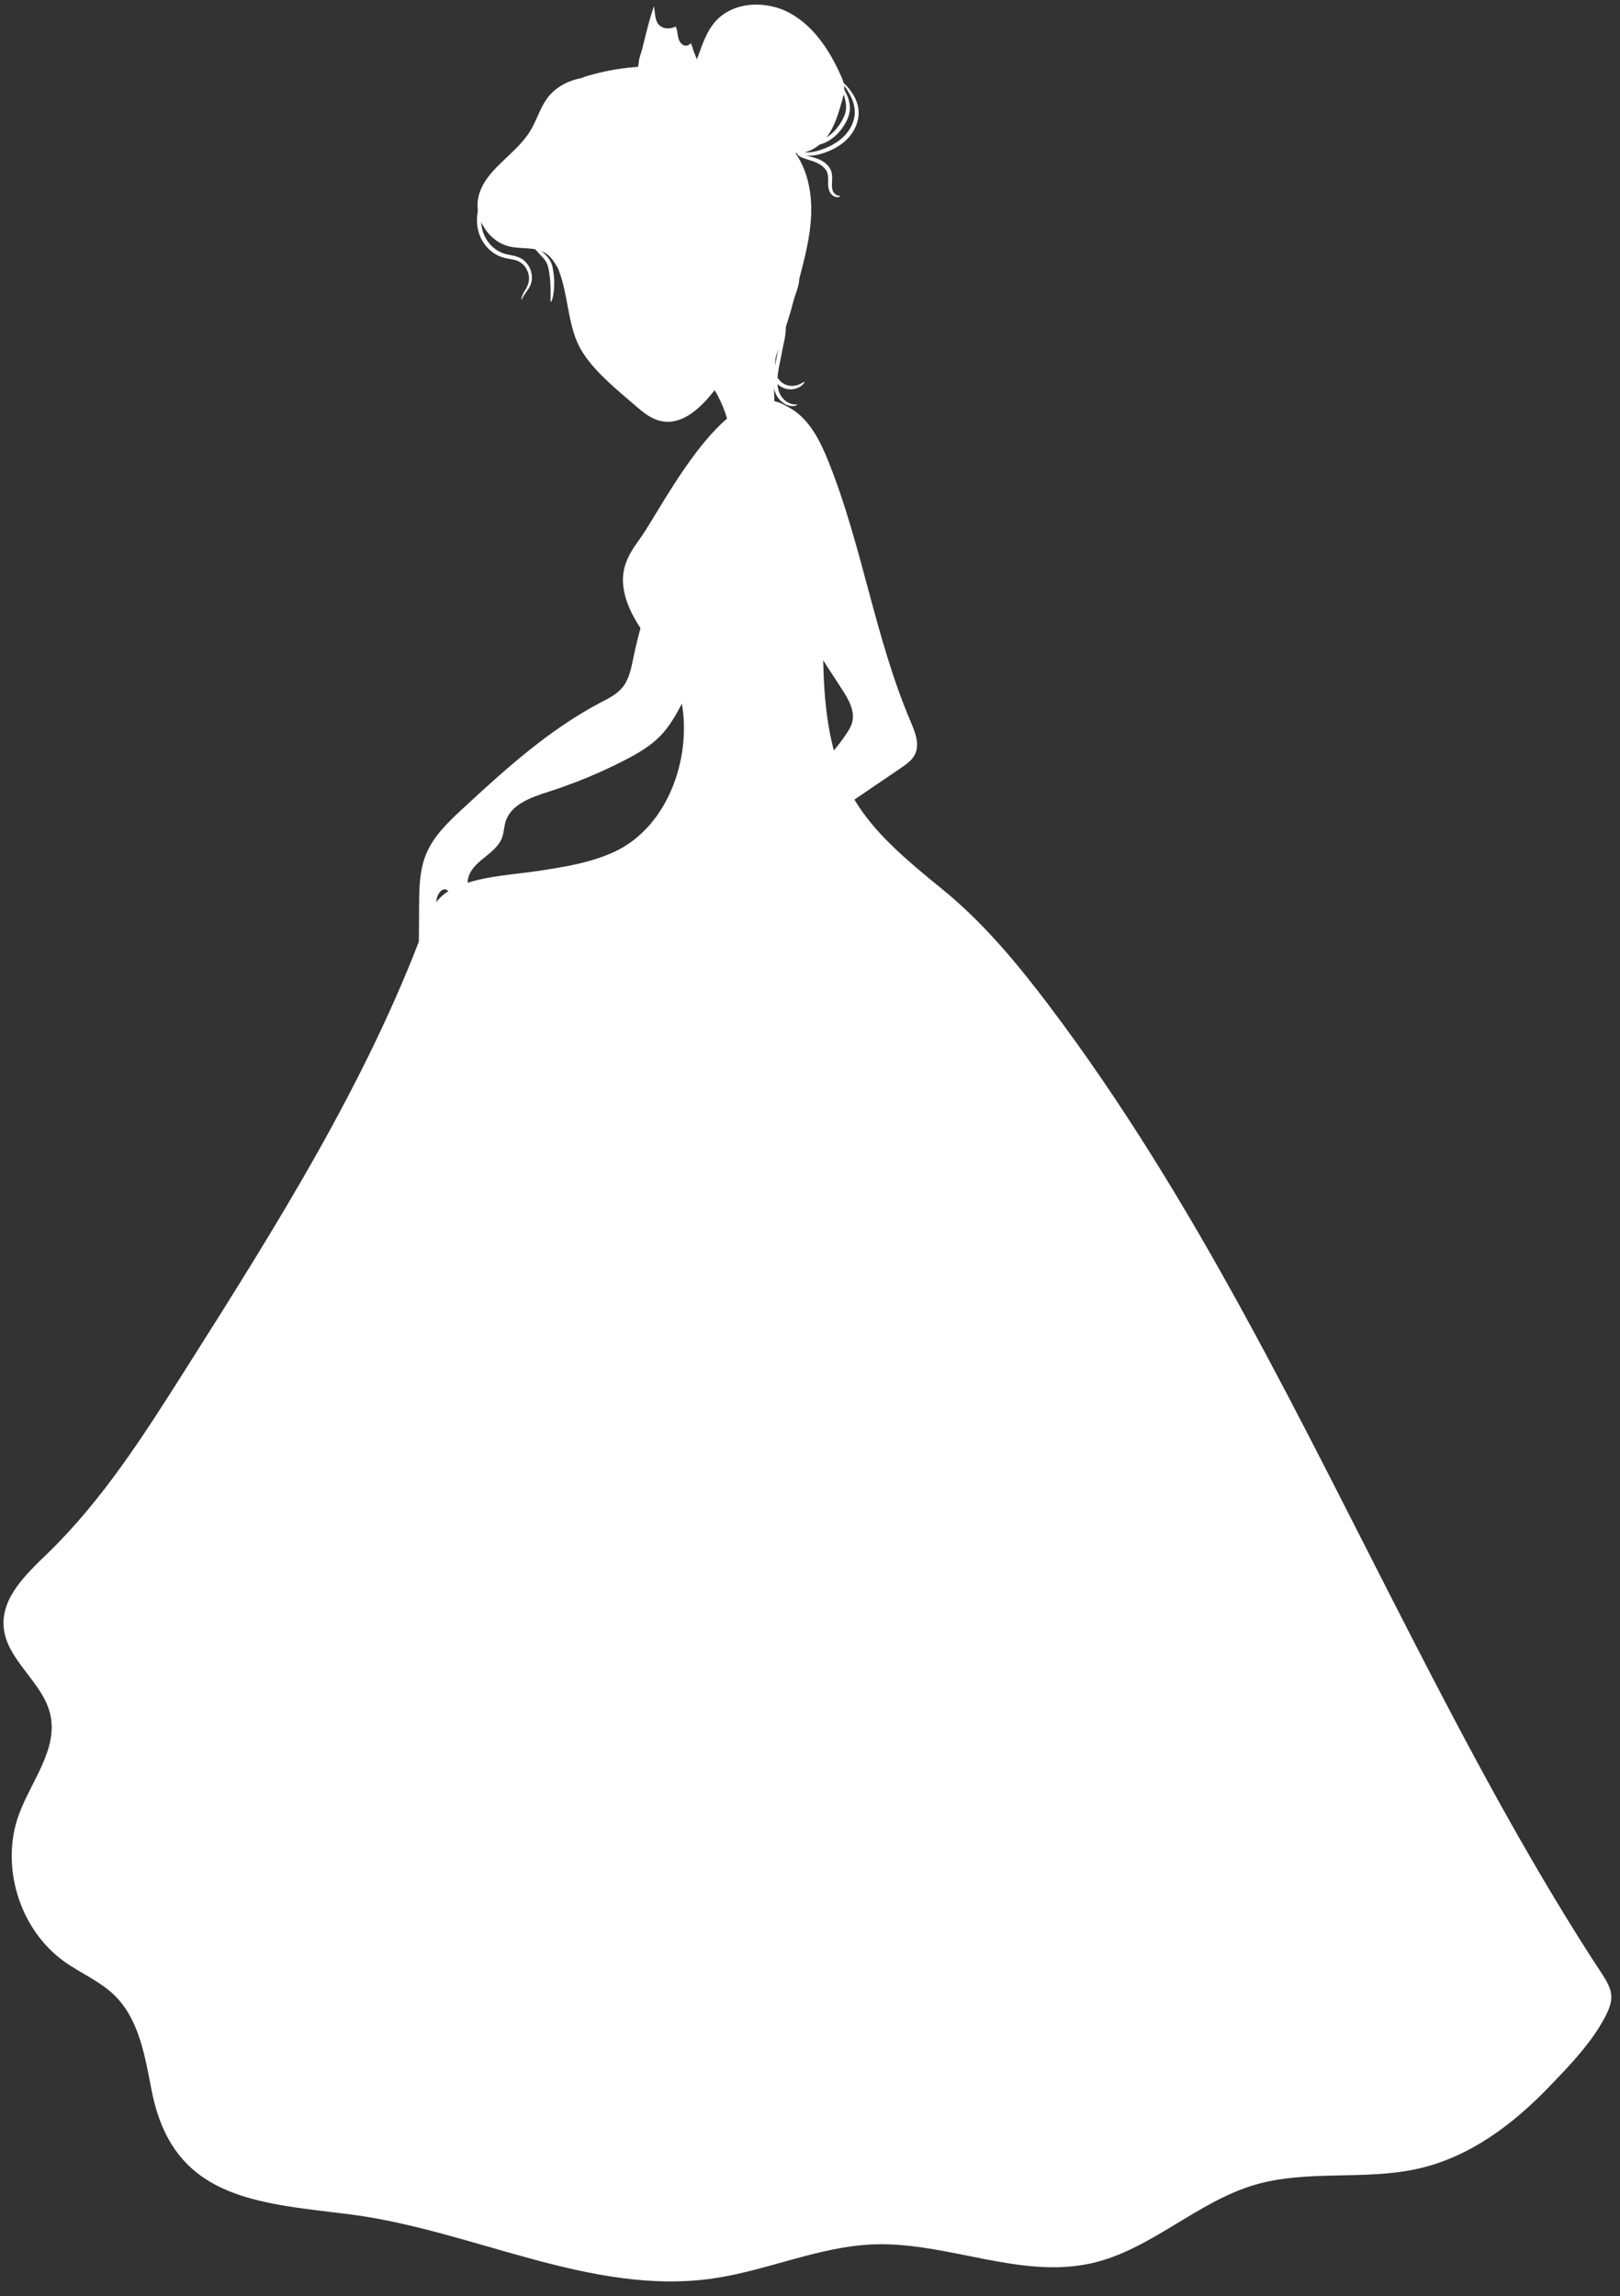
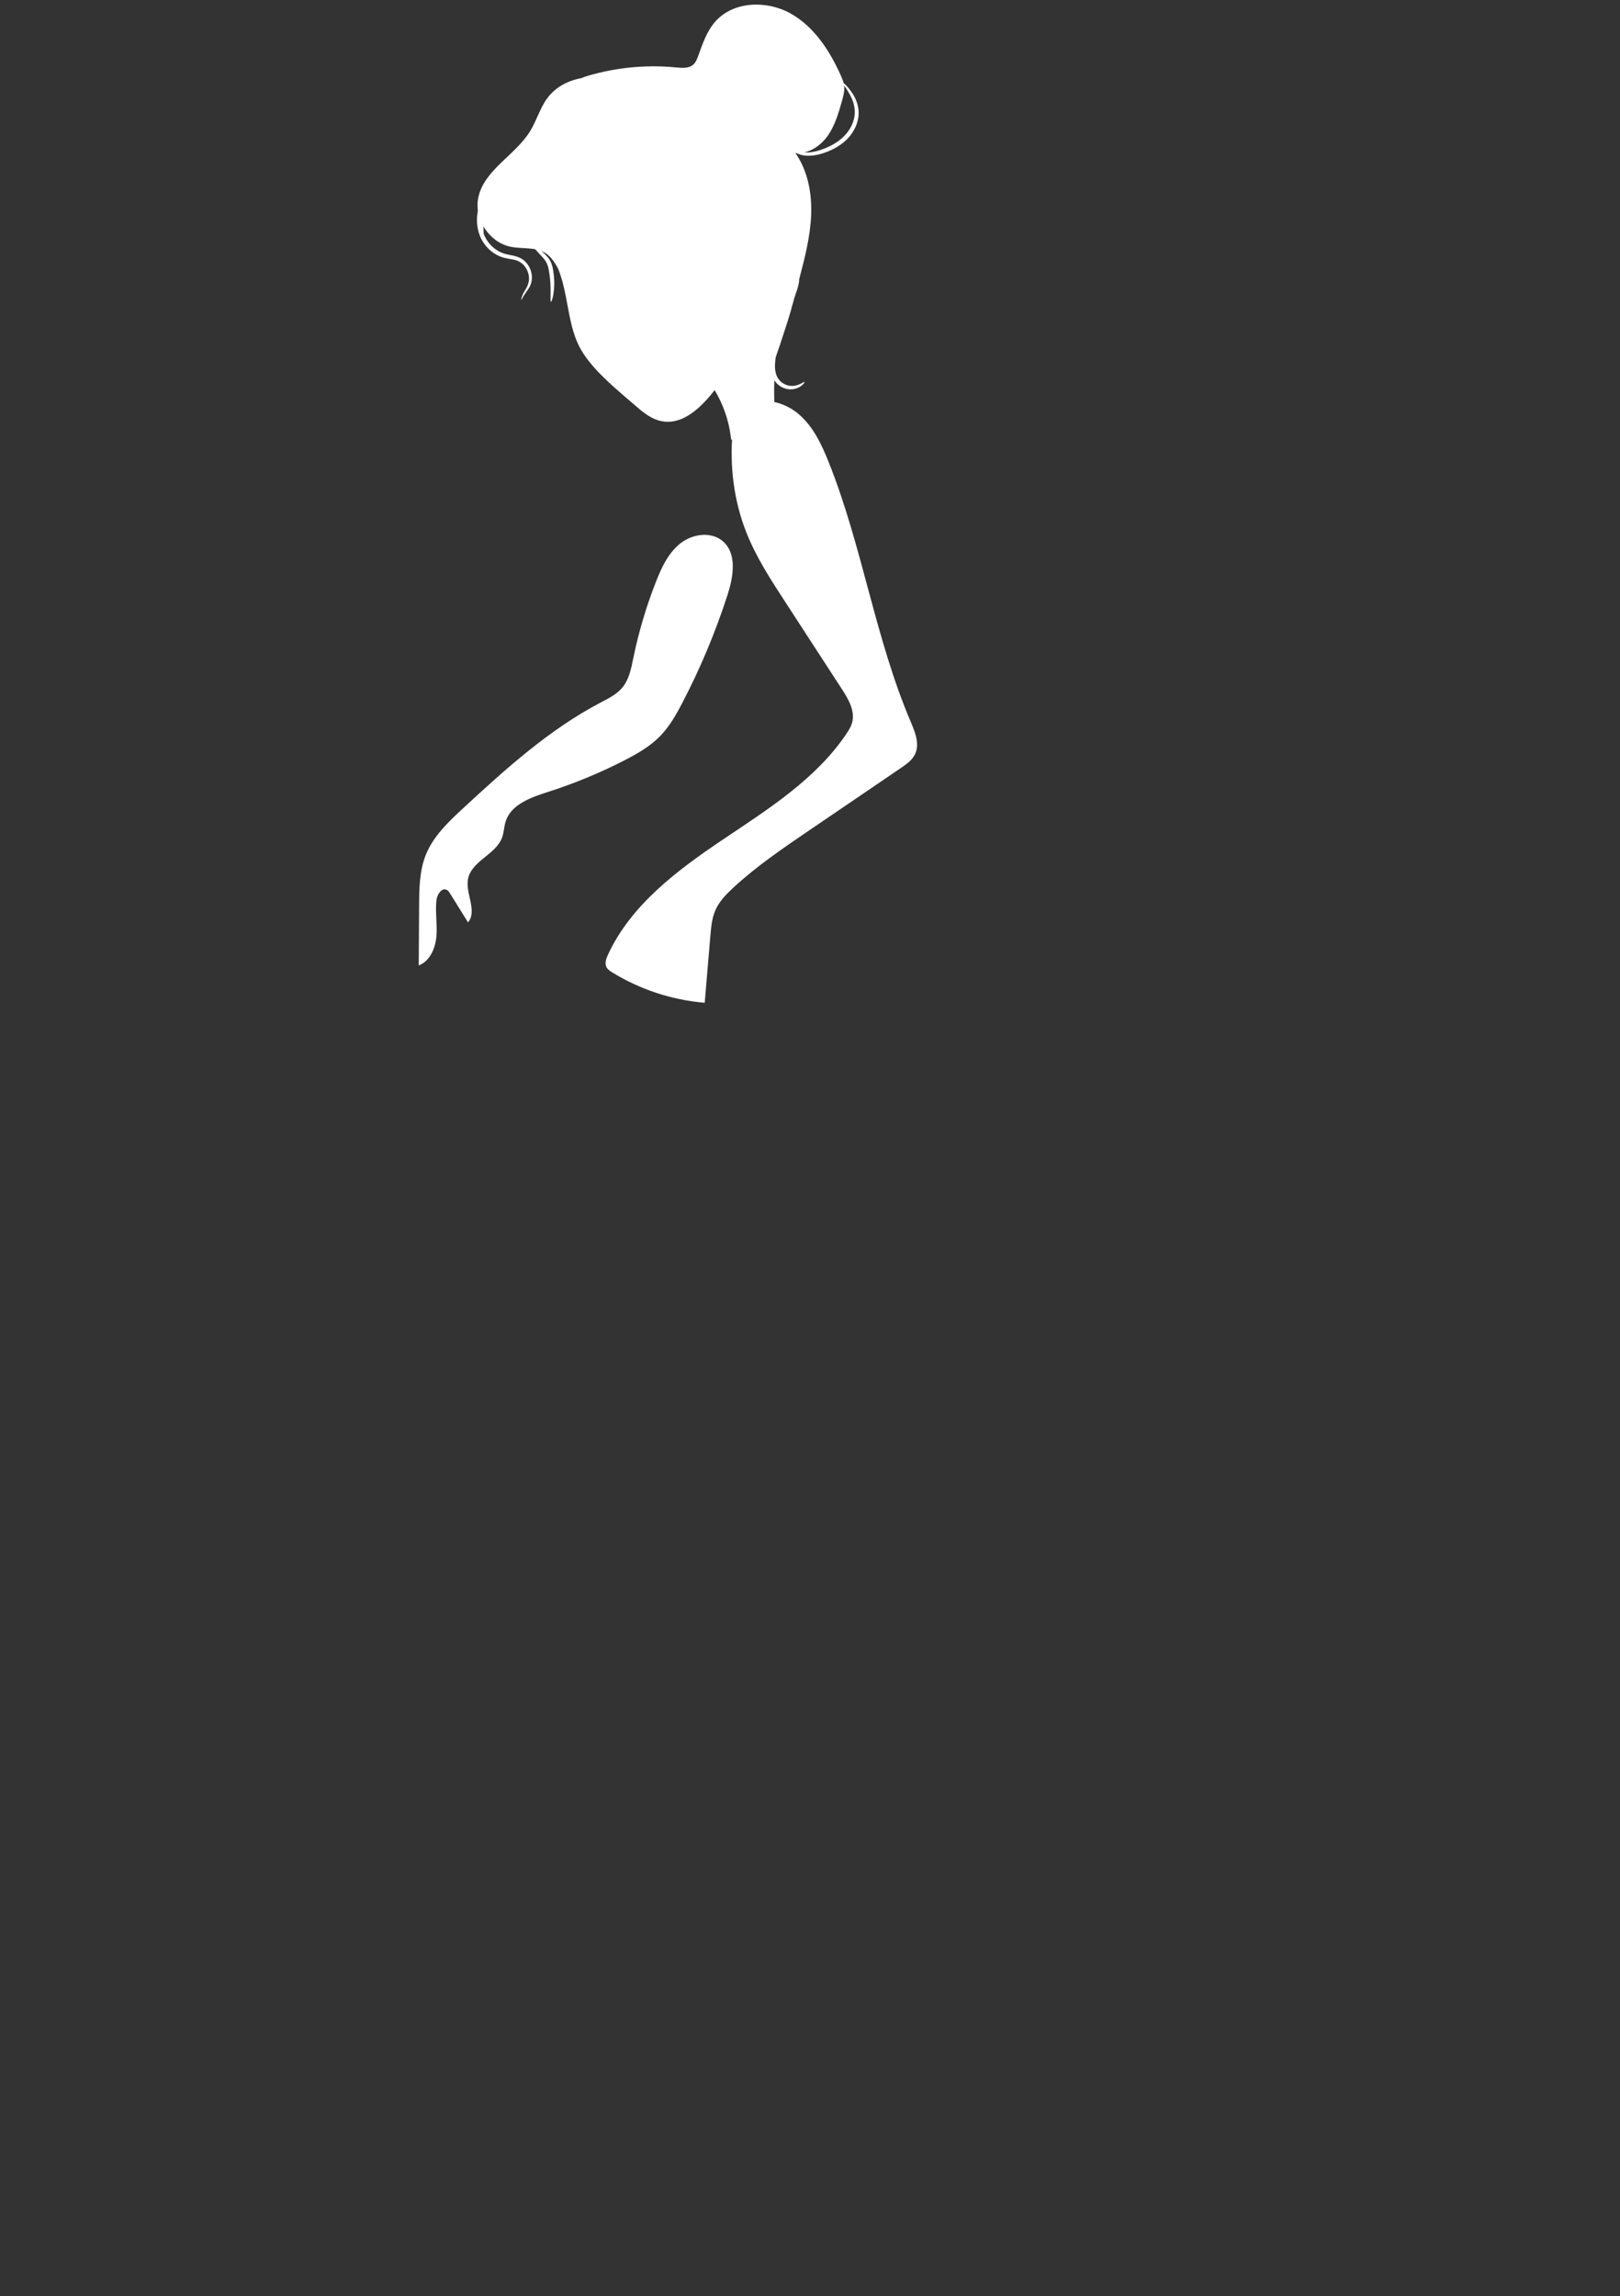
<svg xmlns="http://www.w3.org/2000/svg" fill="#000000" height="541.3" preserveAspectRatio="xMidYMid meet" version="1" viewBox="107.3 28.2 381.9 541.3" width="381.9" zoomAndPan="magnify">
  <rect x="107.3" y="28.2" width="381.9" height="541.3" fill="#333333" stroke="none" />
  <g>
    <g id="change1_1">
      <path d="M 257.621 123.617 C 259.273 125.059 261.055 126.496 263.199 126.961 C 268.297 128.062 272.656 123.438 275.82 119.289 C 278.105 122.875 279.574 126.977 280.09 131.195 C 283.285 130.031 286.484 128.867 289.684 127.699 C 287.512 108.039 295.449 87.547 289.445 68.699 C 287.973 64.074 285.523 59.535 281.488 56.836 C 268.875 48.398 237.66 51.059 235.082 69.422 C 233.973 77.316 237.48 85.688 239.934 93.004 C 241.707 98.305 241.773 104.66 244.258 109.566 C 246.969 114.914 253.188 119.762 257.621 123.617" fill="#ffffff" />
    </g>
    <g id="change2_1">
      <path d="M 275.855 118.418 L 276.242 119.023 C 278.449 122.484 279.918 126.445 280.504 130.512 L 289.145 127.363 C 288.293 119.152 289.176 110.715 290.027 102.547 C 291.199 91.297 292.414 79.66 288.969 68.852 C 287.246 63.445 284.637 59.543 281.211 57.25 C 276.938 54.391 270.367 52.75 263.188 52.75 C 250.613 52.75 237.199 57.926 235.574 69.492 C 234.633 76.203 237.152 83.445 239.371 89.836 C 239.727 90.855 240.074 91.859 240.406 92.844 C 241.152 95.078 241.605 97.516 242.047 99.875 C 242.652 103.148 243.281 106.531 244.703 109.34 C 247.008 113.887 252.047 118.191 256.098 121.648 C 256.738 122.195 257.359 122.727 257.949 123.238 C 259.551 124.637 261.285 126.035 263.305 126.473 C 263.777 126.574 264.258 126.629 264.734 126.629 C 269.094 126.629 272.922 122.266 275.422 118.988 Z M 279.668 131.879 L 279.594 131.254 C 279.117 127.355 277.801 123.535 275.773 120.168 C 273.145 123.527 269.277 127.629 264.734 127.629 C 264.188 127.629 263.633 127.566 263.094 127.449 C 260.844 126.965 258.992 125.477 257.293 123.996 C 256.703 123.484 256.086 122.953 255.445 122.41 C 251.328 118.895 246.207 114.52 243.812 109.789 C 242.324 106.859 241.684 103.402 241.062 100.059 C 240.629 97.734 240.184 95.328 239.457 93.16 C 239.129 92.18 238.781 91.18 238.426 90.164 C 236.168 83.668 233.609 76.305 234.586 69.352 C 236.293 57.191 250.18 51.75 263.188 51.75 C 270.559 51.75 277.332 53.453 281.77 56.422 C 285.387 58.84 288.129 62.922 289.922 68.547 C 293.43 79.559 292.203 91.297 291.02 102.652 C 290.16 110.895 289.273 119.418 290.18 127.648 L 290.223 128.035 L 279.668 131.879" fill="#ffffff" />
    </g>
    <g id="change1_2">
      <path d="M 266.703 44.094 C 264.34 43.863 261.961 43.785 259.59 43.863 C 255.883 43.984 252.188 44.484 248.582 45.348 C 247.68 45.566 246.785 45.805 245.895 46.066 C 245.496 46.184 245.102 46.289 244.73 46.477 C 244.391 46.645 244 46.676 243.629 46.766 C 241.957 47.156 240.344 47.832 238.934 48.816 C 238.324 49.242 237.754 49.727 237.23 50.262 C 234.855 52.707 234.055 56.168 232.324 59.031 C 228.828 64.82 221.383 68.215 220.039 74.84 C 219.027 79.844 222.641 85.32 227.641 86.359 C 230.41 86.934 233.523 86.348 235.902 87.879 C 237.84 89.125 238.734 91.434 239.949 93.391 C 241.164 95.348 243.297 97.211 245.52 96.617 C 246.254 92.246 247.664 87.066 251.902 85.77 C 254.617 84.938 257.562 86.102 260.383 85.73 C 262.207 85.492 263.977 84.609 265.805 84.844 C 268.594 85.195 270.363 87.918 271.746 90.367 C 272.602 88.746 273.473 87.133 274.359 85.527 C 274.754 84.809 275.18 84.062 275.863 83.609 C 278.031 82.168 280.711 84.48 282.207 86.613 C 284.16 89.395 285.902 93.457 283.516 95.875 C 282.492 96.91 280.828 97.441 280.422 98.836 C 280.117 99.879 280.672 100.953 281.203 101.898 C 282.66 104.473 284 107.18 285.617 109.652 C 286.691 111.301 287.504 113.273 288.82 114.734 C 288.883 114.805 288.953 114.875 289.047 114.891 C 289.246 114.93 289.383 114.695 289.449 114.5 C 290.68 111 291.859 107.48 292.98 103.945 C 293.496 102.324 293.949 100.703 294.383 99.059 C 294.781 97.535 295.715 95.535 295.715 93.969 C 297.012 89.016 298.316 84.016 298.52 78.902 C 298.723 73.785 297.742 68.473 294.816 64.273 C 297.789 64.551 300.637 62.699 302.379 60.277 C 304.117 57.852 304.961 54.914 305.773 52.043 C 306.105 50.871 306.441 49.66 306.301 48.453 C 306.199 47.566 305.844 46.727 305.48 45.914 C 302.863 40.082 299.164 34.41 293.566 31.32 C 287.973 28.23 280.164 28.488 275.934 33.277 C 273.918 35.559 272.922 38.535 271.883 41.395 C 271.617 42.137 271.32 42.906 270.734 43.43 C 269.688 44.367 268.102 44.234 266.703 44.094" fill="#ffffff" />
    </g>
    <g id="change1_3">
-       <path d="M 305.793 58.48 C 306.859 56.98 307.59 55.441 307.648 53.953 C 307.703 52.492 307.285 51.363 306.93 50.527 C 306.168 48.863 305.594 48.168 305.496 48.211 C 305.367 48.273 305.73 49.113 306.285 50.77 C 306.543 51.598 306.84 52.66 306.738 53.891 C 306.652 55.105 305.977 56.496 304.984 57.895 C 303.973 59.277 302.809 60.254 301.695 60.863 C 300.578 61.492 299.543 61.676 298.648 61.891 C 297.762 62.102 297.082 62.426 296.734 62.762 C 296.383 63.098 296.312 63.34 296.355 63.371 C 296.465 63.453 297.02 62.742 298.781 62.566 C 299.629 62.453 300.855 62.32 302.117 61.672 C 303.383 61.047 304.695 59.988 305.793 58.48" fill="#ffffff" />
-     </g>
+       </g>
    <g id="change1_4">
      <path d="M 306.902 61.102 C 308.762 59.27 309.672 56.988 309.715 55.008 C 309.75 53.004 309.02 51.469 308.371 50.391 C 306.984 48.242 305.902 47.531 305.848 47.59 C 305.719 47.695 306.621 48.602 307.77 50.727 C 308.309 51.789 308.887 53.227 308.801 54.973 C 308.715 56.703 307.883 58.73 306.199 60.387 C 304.496 62.039 302.52 62.934 300.816 63.52 C 299.109 64.105 297.602 64.254 296.445 64.066 C 295.863 63.977 295.387 63.812 294.969 63.633 C 294.547 63.438 294.062 63.285 293.676 63.477 C 293.328 63.652 293.207 63.953 293.223 64.145 C 293.238 64.34 293.34 64.391 293.355 64.379 C 293.391 64.363 293.363 64.281 293.406 64.16 C 293.441 64.051 293.578 63.879 293.812 63.816 C 294.023 63.758 294.34 63.871 294.727 64.109 C 295.137 64.348 295.676 64.598 296.312 64.742 C 297.594 65.051 299.27 64.957 301.098 64.391 C 302.902 63.824 305.023 62.914 306.902 61.102" fill="#ffffff" />
    </g>
    <g id="change1_5">
-       <path d="M 302.688 67.504 C 301.723 66.262 300.438 65.738 299.43 65.418 C 298.402 65.109 297.555 64.961 296.891 64.801 C 296.203 64.664 295.793 64.516 295.566 64.32 C 295.344 64.141 295.324 63.953 295.25 63.957 C 295.207 63.938 295.066 64.168 295.281 64.551 C 295.48 64.922 296.047 65.238 296.691 65.461 C 297.352 65.715 298.195 65.941 299.137 66.285 C 300.066 66.629 301.133 67.129 301.887 68.102 C 302.645 69.062 302.516 70.207 302.516 71.273 C 302.5 72.336 302.707 73.359 303.27 73.977 C 303.82 74.586 304.473 74.719 304.863 74.668 C 305.262 74.617 305.398 74.445 305.375 74.402 C 305.352 74.332 305.172 74.371 304.871 74.301 C 304.586 74.238 304.141 74.039 303.809 73.551 C 303.484 73.074 303.363 72.297 303.43 71.297 C 303.453 70.789 303.512 70.215 303.461 69.551 C 303.414 68.887 303.164 68.121 302.688 67.504" fill="#ffffff" />
-     </g>
+       </g>
    <g id="change1_6">
-       <path d="M 290.938 114.727 C 291.332 112.746 291.672 111.016 291.969 109.531 C 292.316 108.047 292.539 106.75 292.539 105.691 C 292.547 104.637 292.344 103.848 292.137 103.363 C 291.934 102.871 291.742 102.676 291.699 102.699 C 291.539 102.758 292.039 103.699 291.852 105.66 C 291.762 106.637 291.48 107.844 291.078 109.312 C 290.719 110.797 290.367 112.559 289.953 114.562 C 289.574 116.562 289.434 118.457 289.852 120.047 C 290.043 120.828 290.387 121.535 290.805 122.082 C 291.223 122.625 291.699 123.031 292.164 123.316 C 293.102 123.898 293.977 123.973 294.504 123.898 C 295.043 123.816 295.266 123.648 295.25 123.602 C 295.23 123.531 294.973 123.57 294.496 123.531 C 294.02 123.484 293.305 123.32 292.551 122.746 C 291.797 122.184 291.02 121.238 290.738 119.832 C 290.426 118.438 290.562 116.707 290.938 114.727" fill="#ffffff" />
-     </g>
+       </g>
    <g id="change1_7">
      <path d="M 290.227 116.293 C 289.859 114.973 289.996 113.668 290.059 112.559 C 290.137 111.434 290.188 110.496 290.211 109.742 C 290.258 108.238 290.203 107.48 290.078 107.469 C 289.953 107.457 289.762 108.191 289.523 109.68 C 289.406 110.422 289.281 111.352 289.148 112.473 C 289.039 113.59 288.832 114.973 289.266 116.57 C 289.711 118.195 290.961 119.277 292.113 119.691 C 293.289 120.148 294.391 119.996 295.141 119.723 C 295.906 119.445 296.379 119.043 296.645 118.758 C 296.91 118.461 296.984 118.27 296.941 118.23 C 296.836 118.109 296.305 118.723 294.945 119.066 C 294.273 119.215 293.383 119.258 292.453 118.848 C 291.531 118.449 290.59 117.609 290.227 116.293" fill="#ffffff" />
    </g>
    <g id="change1_8">
-       <path d="M 221.316 83.309 C 220.691 81.672 220.613 79.961 220.855 78.441 C 221.09 76.906 221.676 75.562 222.328 74.379 C 223.684 72.023 225.102 70.16 226.16 68.66 C 228.34 65.684 229.5 64.234 229.395 64.145 C 229.312 64.07 227.961 65.355 225.613 68.242 C 224.465 69.711 223 71.492 221.535 73.93 C 220.828 75.152 220.164 76.602 219.891 78.281 C 219.613 79.945 219.684 81.828 220.383 83.664 C 221.086 85.5 222.336 86.961 223.766 87.906 C 224.488 88.375 225.254 88.727 226.027 88.938 C 226.801 89.145 227.523 89.234 228.18 89.375 C 230.852 89.762 232.02 92.148 232.004 93.816 C 232.027 95.559 230.949 96.641 230.59 97.508 C 230.164 98.367 230.18 98.879 230.23 98.879 C 230.301 98.895 230.406 98.441 230.91 97.688 C 231.156 97.309 231.512 96.859 231.898 96.258 C 232.289 95.668 232.656 94.824 232.688 93.828 C 232.727 92.84 232.477 91.695 231.773 90.652 C 231.422 90.133 230.957 89.645 230.367 89.262 C 229.773 88.871 229.074 88.641 228.379 88.48 C 227.676 88.32 226.965 88.219 226.285 88.02 C 225.609 87.824 224.941 87.512 224.309 87.094 C 223.051 86.246 221.941 84.938 221.316 83.309" fill="#ffffff" />
+       <path d="M 221.316 83.309 C 221.09 76.906 221.676 75.562 222.328 74.379 C 223.684 72.023 225.102 70.16 226.16 68.66 C 228.34 65.684 229.5 64.234 229.395 64.145 C 229.312 64.07 227.961 65.355 225.613 68.242 C 224.465 69.711 223 71.492 221.535 73.93 C 220.828 75.152 220.164 76.602 219.891 78.281 C 219.613 79.945 219.684 81.828 220.383 83.664 C 221.086 85.5 222.336 86.961 223.766 87.906 C 224.488 88.375 225.254 88.727 226.027 88.938 C 226.801 89.145 227.523 89.234 228.18 89.375 C 230.852 89.762 232.02 92.148 232.004 93.816 C 232.027 95.559 230.949 96.641 230.59 97.508 C 230.164 98.367 230.18 98.879 230.23 98.879 C 230.301 98.895 230.406 98.441 230.91 97.688 C 231.156 97.309 231.512 96.859 231.898 96.258 C 232.289 95.668 232.656 94.824 232.688 93.828 C 232.727 92.84 232.477 91.695 231.773 90.652 C 231.422 90.133 230.957 89.645 230.367 89.262 C 229.773 88.871 229.074 88.641 228.379 88.48 C 227.676 88.32 226.965 88.219 226.285 88.02 C 225.609 87.824 224.941 87.512 224.309 87.094 C 223.051 86.246 221.941 84.938 221.316 83.309" fill="#ffffff" />
    </g>
    <g id="change1_9">
      <path d="M 237.609 91.434 C 237.473 90.766 237.266 90.121 236.945 89.57 C 236.625 89.012 236.234 88.59 235.879 88.234 C 235.156 87.535 234.555 87.004 234.055 86.57 C 233.062 85.715 232.512 85.34 232.422 85.43 C 232.336 85.52 232.711 86.066 233.57 87.059 C 233.996 87.551 234.566 88.16 235.215 88.863 C 235.879 89.562 236.402 90.395 236.633 91.641 C 237.113 94.137 237.102 96.086 237.094 97.367 C 237.07 98.656 237.051 99.316 237.18 99.344 C 237.297 99.363 237.566 98.742 237.777 97.426 C 237.977 96.113 238.121 94.086 237.609 91.434" fill="#ffffff" />
    </g>
    <g id="change1_10">
-       <path d="M 280.438 54.465 C 279.871 54.086 278.008 54.273 277.281 54.168 C 276.238 54.016 275.199 53.812 274.176 53.562 C 272.051 53.043 269.977 52.316 267.98 51.418 C 266.266 50.641 264.844 49.504 263.145 48.762 C 261.398 47.996 259.672 47.066 258.41 45.605 C 258.109 45.258 257.828 44.867 257.742 44.414 C 257.656 43.965 257.766 43.504 257.875 43.059 C 257.875 42.008 258.457 40.699 258.711 39.68 C 259 38.496 259.281 37.309 259.586 36.129 C 260.152 33.941 260.73 31.762 261.465 29.617 C 261.535 30.184 261.609 30.742 261.68 31.305 C 261.801 32.227 261.938 33.199 262.523 33.922 C 263.461 35.074 265.289 35.156 266.59 34.449 C 267.012 35.285 266.98 36.27 267.211 37.176 C 267.441 38.078 268.137 39.027 269.07 38.965 C 269.48 38.938 269.852 38.711 270.129 38.414 C 270.484 38.84 270.598 39.711 270.805 40.238 C 271.129 41.062 271.457 41.883 271.805 42.695 C 272.477 44.266 273.199 45.824 274.059 47.301 C 275.672 50.098 277.754 52.68 280.438 54.465" fill="#ffffff" />
-     </g>
+       </g>
    <g id="change1_11">
-       <path d="M 267.691 192.312 C 267.473 191.383 267.195 190.461 266.844 189.547 C 264.988 184.68 261.348 180.754 258.422 176.445 C 255.496 172.137 253.195 166.84 254.555 161.812 C 255.242 159.281 256.793 157.082 258.324 154.949 C 263.531 147.68 279.742 114.484 293.363 124.398 C 294.301 125.078 294.855 126.148 295.348 127.195 C 304.988 147.867 299.84 171.312 301.852 193.211 C 303.902 215.48 312.312 223.945 329.246 237.652 C 339.023 245.566 347.125 255.332 354.703 265.371 C 389.266 311.172 413.914 363.285 440.047 414.086 C 453.219 439.699 466.77 465.191 482.32 489.457 C 487.293 497.219 489.176 498.121 484.359 505.961 C 481.262 511.012 476.668 515.777 472.574 520.031 C 463.988 528.953 453.828 536.684 441.52 539.438 C 428.93 542.25 415.48 539.586 403.102 543.227 C 389.418 547.246 378.598 558.527 364.688 561.691 C 347.844 565.523 330.637 556.66 313.371 557.258 C 300.434 557.703 288.262 563.43 275.449 565.285 C 246.414 569.492 218.434 553.707 189.312 550.125 C 167.277 547.418 148.023 546.367 143.055 521.023 C 141.48 512.984 140.129 504.223 134.25 498.512 C 130.855 495.215 126.34 493.363 122.488 490.617 C 111.859 483.035 107.258 468.016 111.809 455.781 C 114.719 447.969 120.988 440.512 119.16 432.379 C 117.422 424.637 108.727 419.523 108.156 411.613 C 107.656 404.652 113.586 399.16 118.594 394.301 C 131.535 381.746 141.309 366.359 150.953 351.125 C 172.18 317.605 193.555 283.777 207.406 246.602 C 208.316 244.156 209.25 241.613 211.098 239.773 C 215.992 234.906 227.465 234.523 234.082 233.516 C 240.25 232.574 246.516 231.605 252.172 228.977 C 265.152 222.941 270.824 205.719 267.691 192.312" fill="#ffffff" />
-     </g>
+       </g>
    <g id="change1_12">
      <path d="M 308.188 198.508 C 308.918 195.77 307.305 193.008 305.758 190.629 C 301.297 183.762 296.836 176.898 292.371 170.031 C 288.996 164.84 285.594 159.602 283.297 153.844 C 280.277 146.277 279.262 137.969 280.023 129.859 C 280.176 128.242 280.434 126.547 281.441 125.273 C 281.906 124.688 282.508 124.223 283.156 123.852 C 287.051 121.613 292.223 122.926 295.625 125.855 C 299.027 128.785 301.008 133.008 302.672 137.176 C 310.609 157.047 313.594 178.66 321.992 198.34 C 323.035 200.785 324.16 203.594 323.012 205.984 C 322.328 207.406 320.965 208.359 319.664 209.246 C 312.422 214.172 305.18 219.098 297.941 224.023 C 291.793 228.207 285.617 232.41 280.16 237.461 C 278.516 238.98 276.906 240.625 275.992 242.664 C 275.125 244.594 274.938 246.746 274.758 248.852 C 274.316 254.094 273.871 259.336 273.43 264.578 C 265.738 263.938 258.211 261.465 251.637 257.43 C 251.098 257.098 250.539 256.727 250.258 256.16 C 249.812 255.262 250.191 254.191 250.609 253.281 C 256.008 241.555 266.871 233.398 277.586 226.191 C 288.297 218.984 299.617 211.902 306.824 201.188 C 307.387 200.352 307.926 199.48 308.188 198.508" fill="#ffffff" />
    </g>
    <g id="change1_13">
      <path d="M 256.613 183.25 C 256.102 185.727 255.621 188.344 254.004 190.289 C 252.672 191.895 250.73 192.84 248.883 193.809 C 236.789 200.156 226.527 209.434 216.5 218.707 C 213.035 221.914 209.477 225.277 207.703 229.656 C 206.172 233.445 206.125 237.645 206.102 241.734 C 206.07 246.414 206.043 251.098 206.016 255.781 C 208.656 254.762 209.949 251.719 210.184 248.895 C 210.414 246.074 209.875 243.223 210.188 240.41 C 210.34 239.047 211.449 237.324 212.652 237.984 C 212.988 238.172 213.207 238.512 213.41 238.84 C 214.816 241.102 216.223 243.363 217.629 245.625 C 219.898 242.91 216.934 238.789 217.645 235.324 C 218.504 231.133 224.215 229.629 225.672 225.609 C 226.105 224.41 226.113 223.098 226.488 221.883 C 227.758 217.797 232.512 216.148 236.586 214.844 C 242.723 212.879 248.695 210.41 254.43 207.473 C 257.535 205.879 260.617 204.117 263.035 201.602 C 265.195 199.352 266.742 196.59 268.184 193.824 C 272.422 185.688 275.977 177.191 278.801 168.461 C 280.184 164.18 281.109 158.762 277.723 155.801 C 274.984 153.41 270.539 154.039 267.688 156.293 C 264.84 158.547 263.238 162 261.914 165.387 C 259.645 171.176 257.867 177.16 256.613 183.25" fill="#ffffff" />
    </g>
  </g>
</svg>